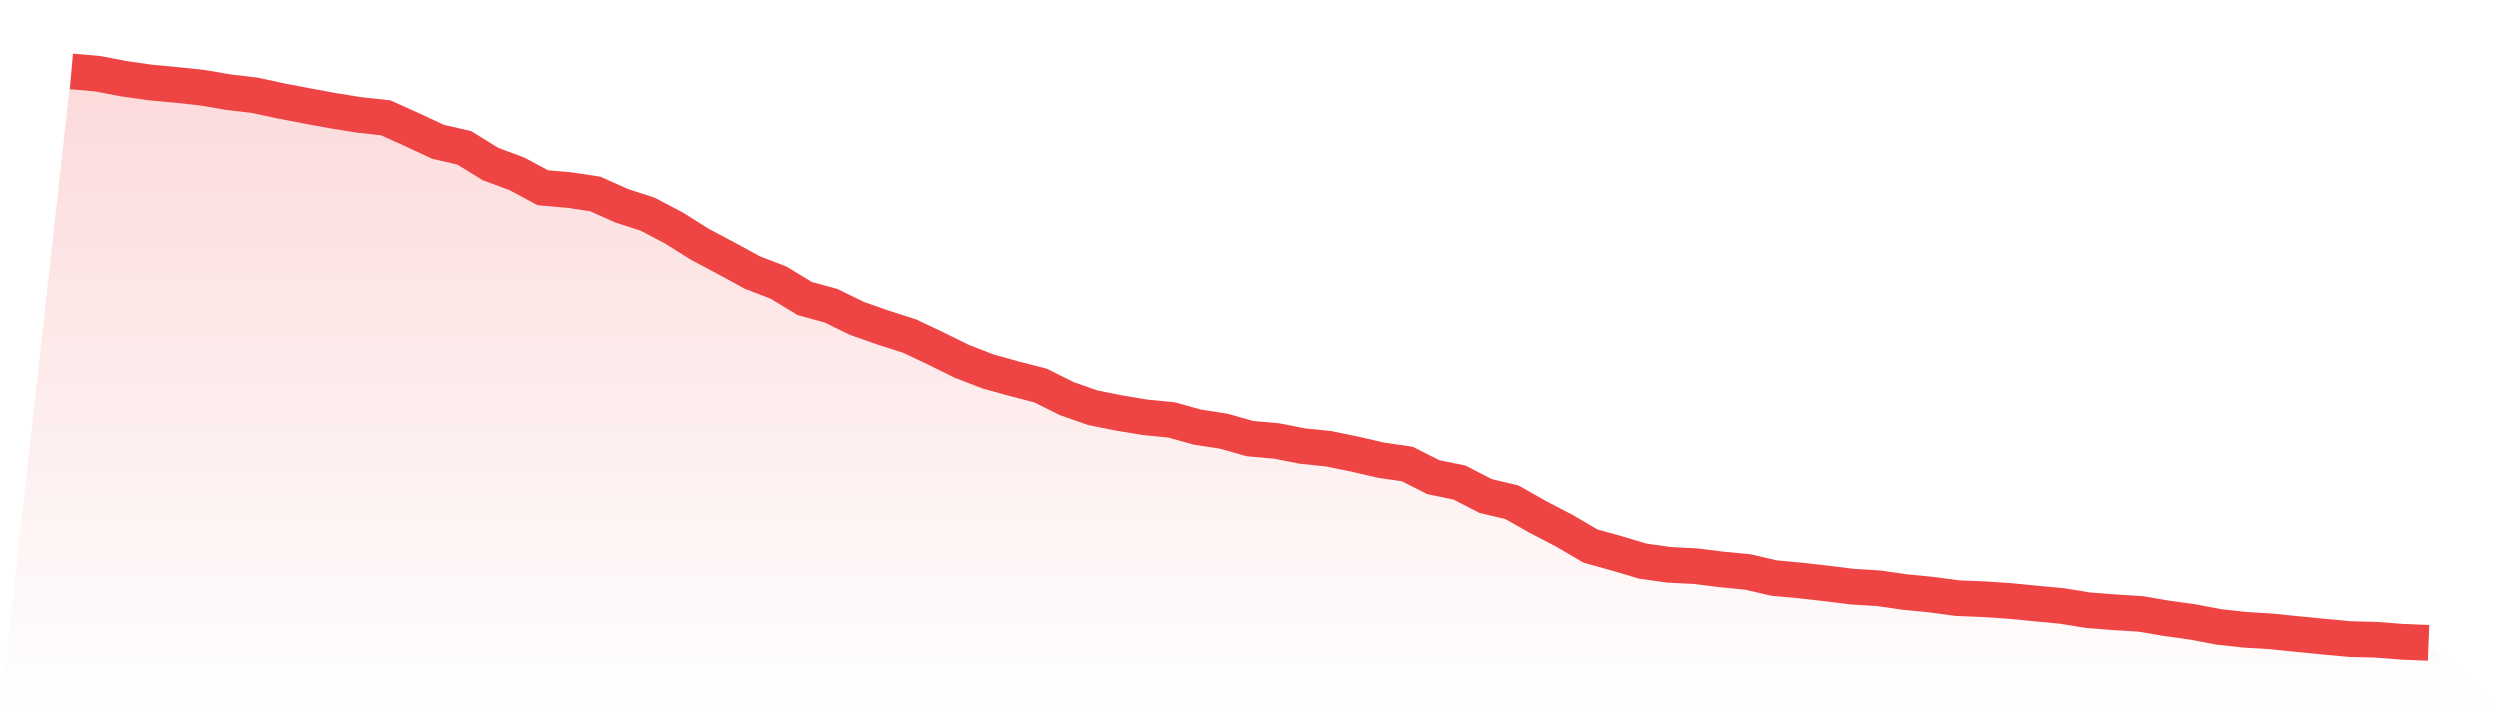
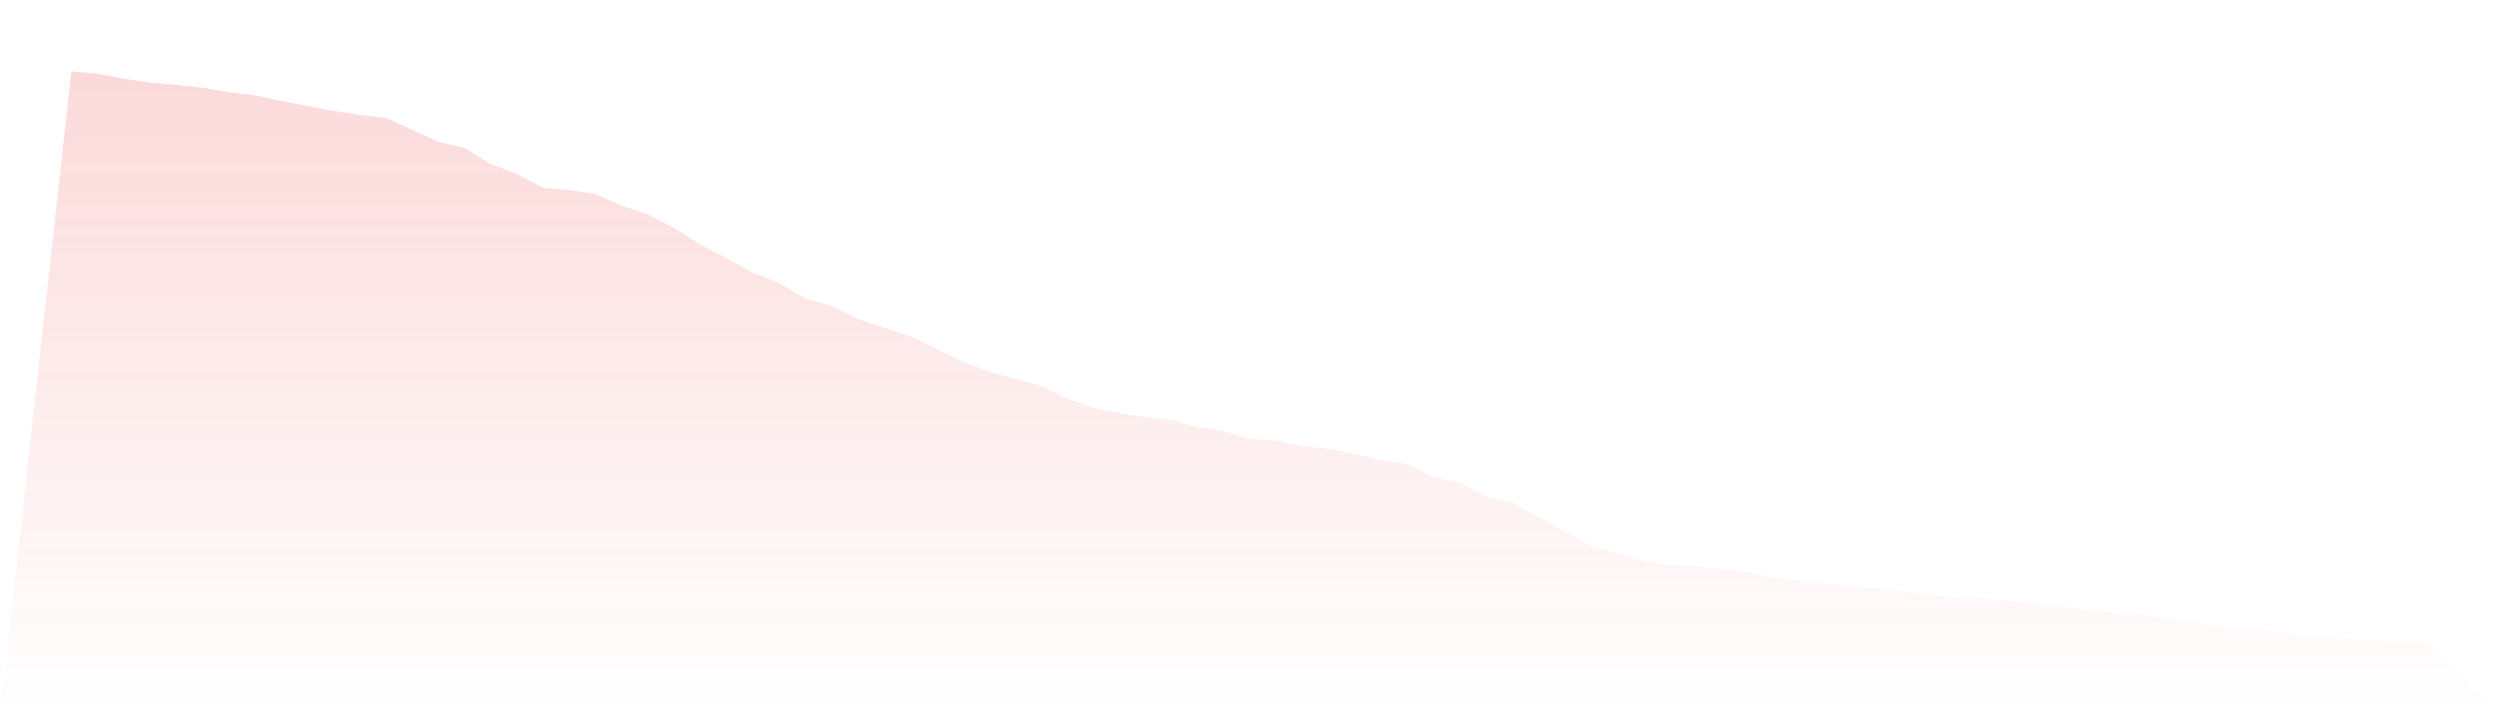
<svg xmlns="http://www.w3.org/2000/svg" viewBox="0 0 140 40">
  <defs>
    <linearGradient id="gradient" x1="0" x2="0" y1="0" y2="1">
      <stop offset="0%" stop-color="#ef4444" stop-opacity="0.2" />
      <stop offset="100%" stop-color="#ef4444" stop-opacity="0" />
    </linearGradient>
  </defs>
  <path d="M4,4 L4,4 L5.467,4.128 L6.933,4.408 L8.4,4.619 L9.867,4.755 L11.333,4.913 L12.8,5.163 L14.267,5.336 L15.733,5.653 L17.2,5.933 L18.667,6.204 L20.133,6.438 L21.6,6.597 L23.067,7.261 L24.533,7.941 L26,8.28 L27.467,9.186 L28.933,9.73 L30.4,10.515 L31.867,10.643 L33.333,10.862 L34.8,11.519 L36.267,11.994 L37.733,12.764 L39.2,13.685 L40.667,14.463 L42.133,15.263 L43.6,15.829 L45.067,16.72 L46.533,17.12 L48,17.837 L49.467,18.351 L50.933,18.819 L52.4,19.513 L53.867,20.238 L55.333,20.804 L56.8,21.212 L58.267,21.589 L59.733,22.321 L61.2,22.835 L62.667,23.129 L64.133,23.371 L65.6,23.514 L67.067,23.922 L68.533,24.148 L70,24.563 L71.467,24.692 L72.933,24.979 L74.4,25.13 L75.867,25.431 L77.333,25.771 L78.8,25.983 L80.267,26.722 L81.733,27.024 L83.2,27.779 L84.667,28.126 L86.133,28.957 L87.6,29.719 L89.067,30.58 L90.533,30.987 L92,31.425 L93.467,31.629 L94.933,31.705 L96.4,31.886 L97.867,32.029 L99.333,32.369 L100.8,32.505 L102.267,32.671 L103.733,32.852 L105.2,32.943 L106.667,33.154 L108.133,33.297 L109.6,33.494 L111.067,33.554 L112.533,33.652 L114,33.796 L115.467,33.932 L116.933,34.173 L118.4,34.286 L119.867,34.377 L121.333,34.626 L122.8,34.83 L124.267,35.109 L125.733,35.268 L127.2,35.358 L128.667,35.509 L130.133,35.653 L131.6,35.789 L133.067,35.826 L134.533,35.94 L136,36 L140,40 L0,40 z" fill="url(#gradient)" />
-   <path d="M4,4 L4,4 L5.467,4.128 L6.933,4.408 L8.4,4.619 L9.867,4.755 L11.333,4.913 L12.8,5.163 L14.267,5.336 L15.733,5.653 L17.2,5.933 L18.667,6.204 L20.133,6.438 L21.6,6.597 L23.067,7.261 L24.533,7.941 L26,8.28 L27.467,9.186 L28.933,9.73 L30.4,10.515 L31.867,10.643 L33.333,10.862 L34.8,11.519 L36.267,11.994 L37.733,12.764 L39.2,13.685 L40.667,14.463 L42.133,15.263 L43.6,15.829 L45.067,16.72 L46.533,17.12 L48,17.837 L49.467,18.351 L50.933,18.819 L52.4,19.513 L53.867,20.238 L55.333,20.804 L56.8,21.212 L58.267,21.589 L59.733,22.321 L61.2,22.835 L62.667,23.129 L64.133,23.371 L65.6,23.514 L67.067,23.922 L68.533,24.148 L70,24.563 L71.467,24.692 L72.933,24.979 L74.4,25.13 L75.867,25.431 L77.333,25.771 L78.8,25.983 L80.267,26.722 L81.733,27.024 L83.2,27.779 L84.667,28.126 L86.133,28.957 L87.6,29.719 L89.067,30.58 L90.533,30.987 L92,31.425 L93.467,31.629 L94.933,31.705 L96.4,31.886 L97.867,32.029 L99.333,32.369 L100.8,32.505 L102.267,32.671 L103.733,32.852 L105.2,32.943 L106.667,33.154 L108.133,33.297 L109.6,33.494 L111.067,33.554 L112.533,33.652 L114,33.796 L115.467,33.932 L116.933,34.173 L118.4,34.286 L119.867,34.377 L121.333,34.626 L122.8,34.83 L124.267,35.109 L125.733,35.268 L127.2,35.358 L128.667,35.509 L130.133,35.653 L131.6,35.789 L133.067,35.826 L134.533,35.94 L136,36" fill="none" stroke="#ef4444" stroke-width="2" />
</svg>